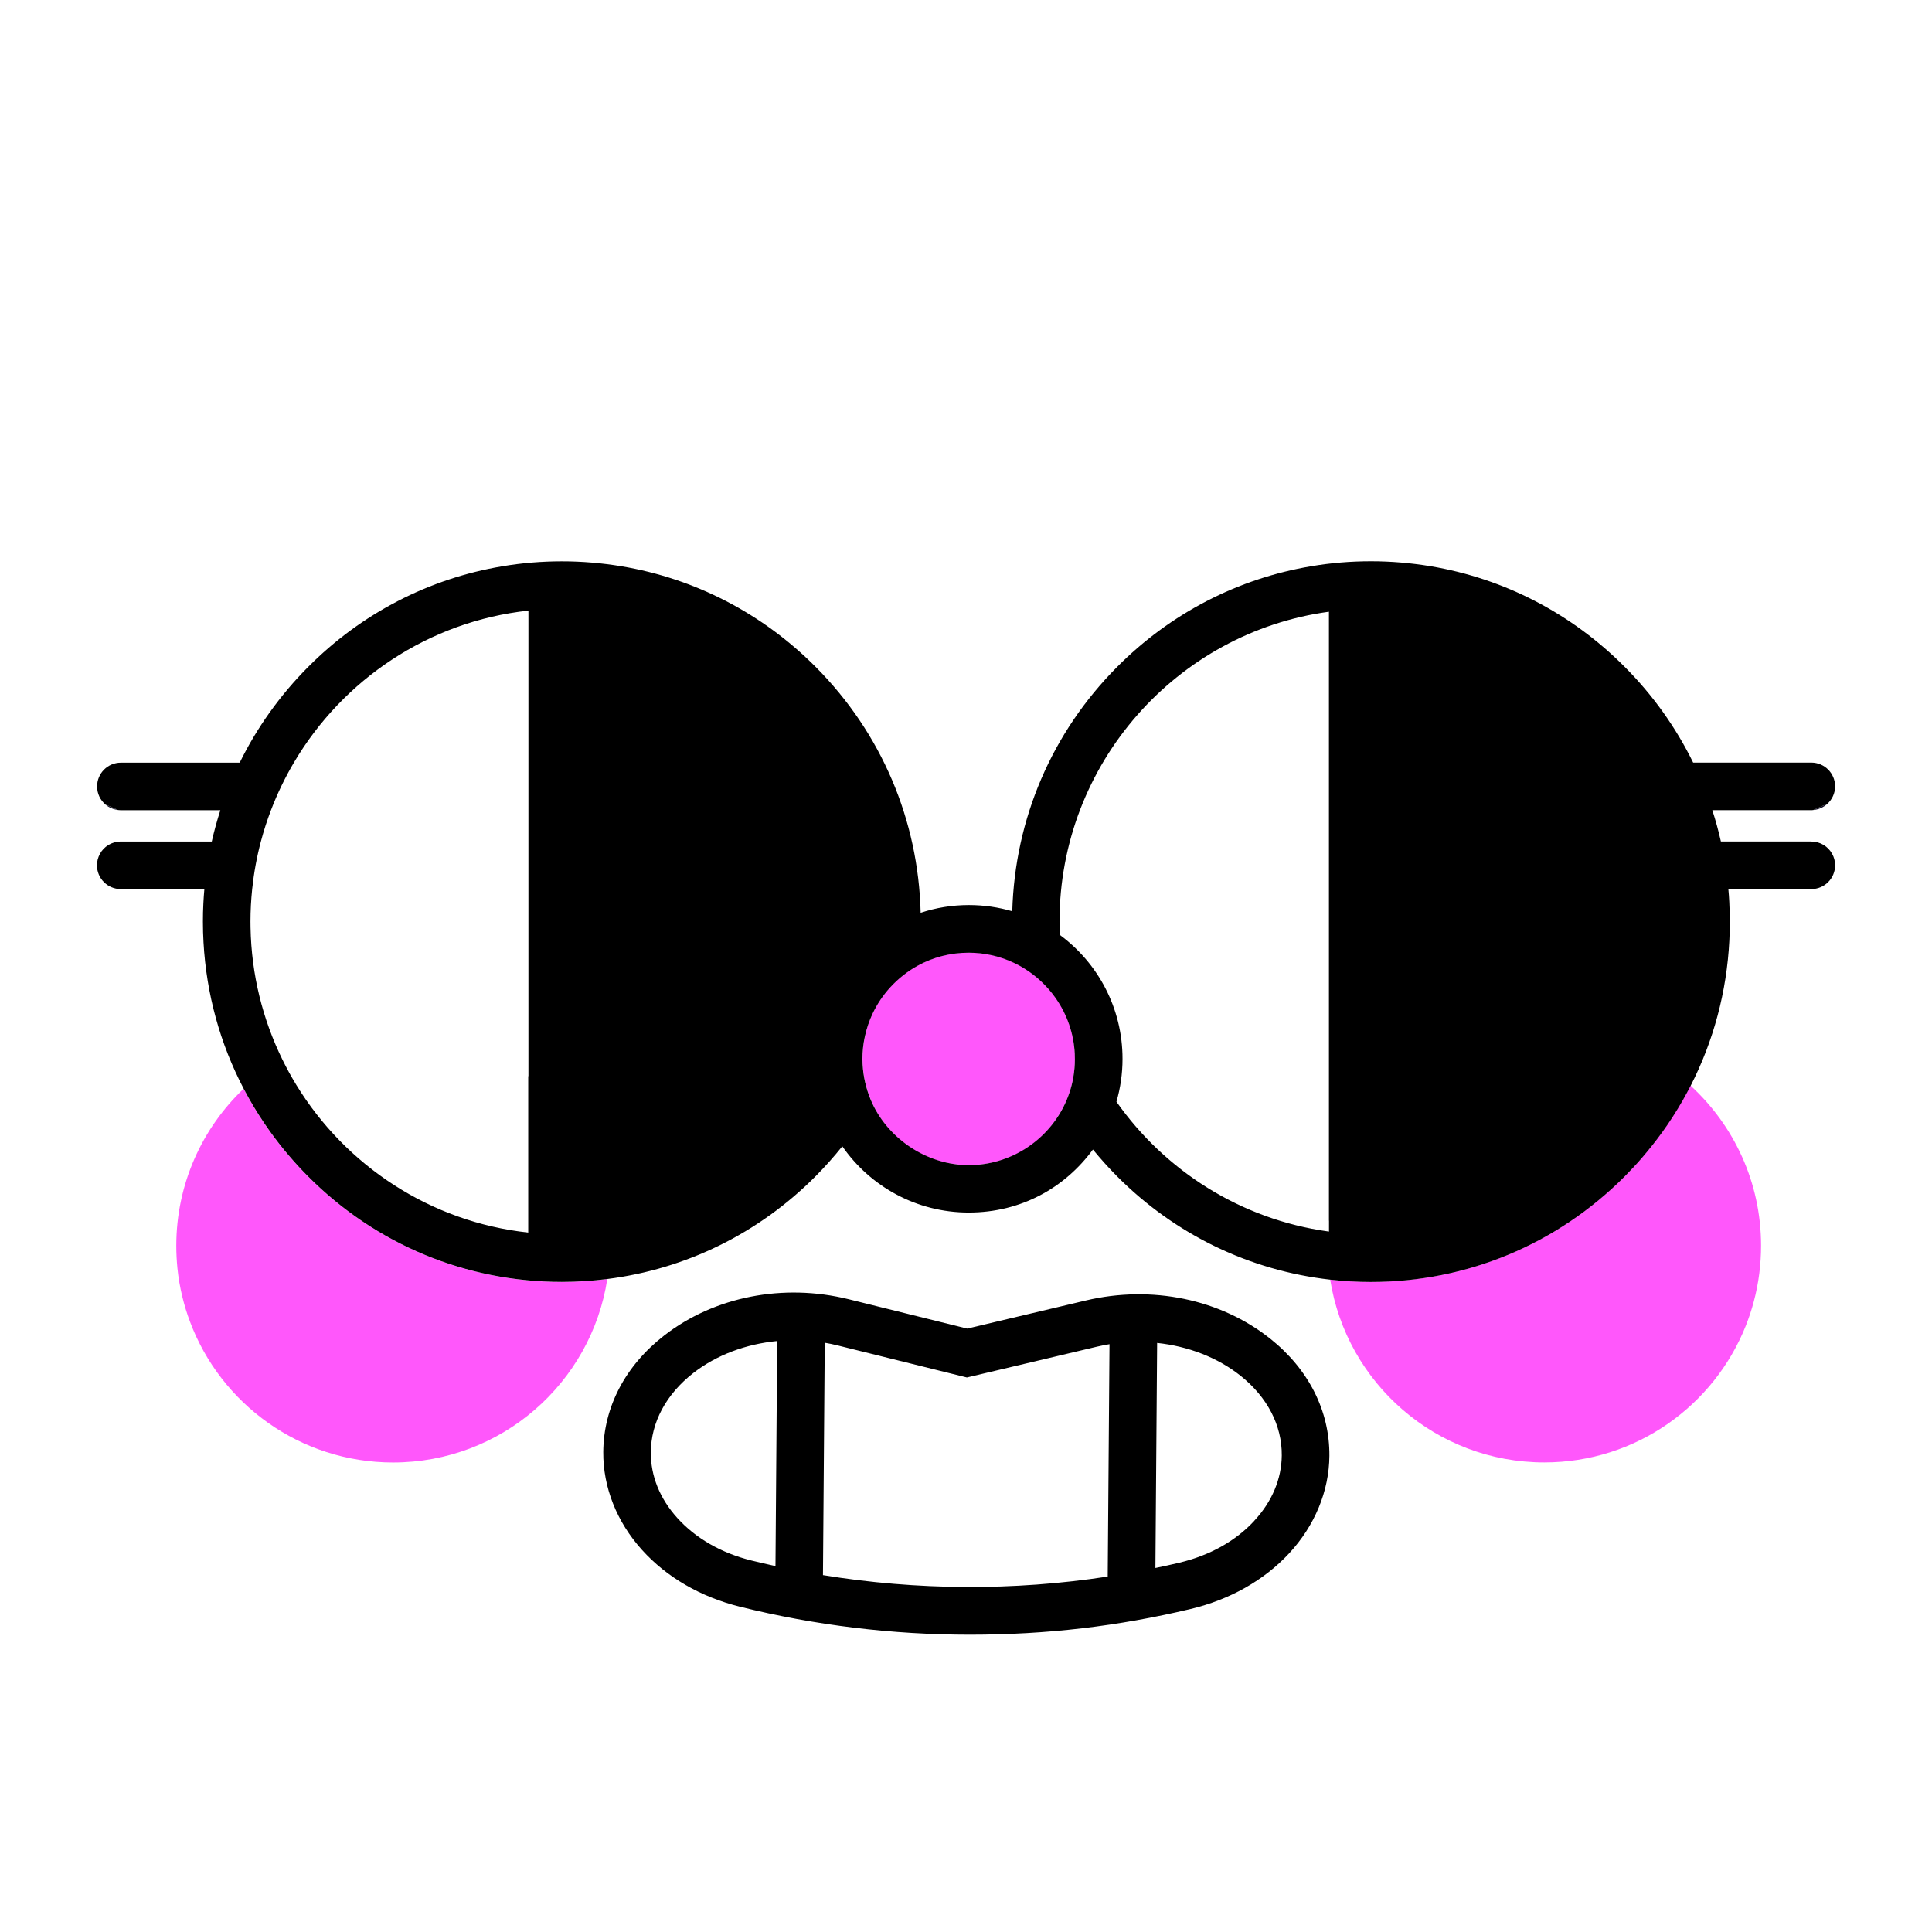
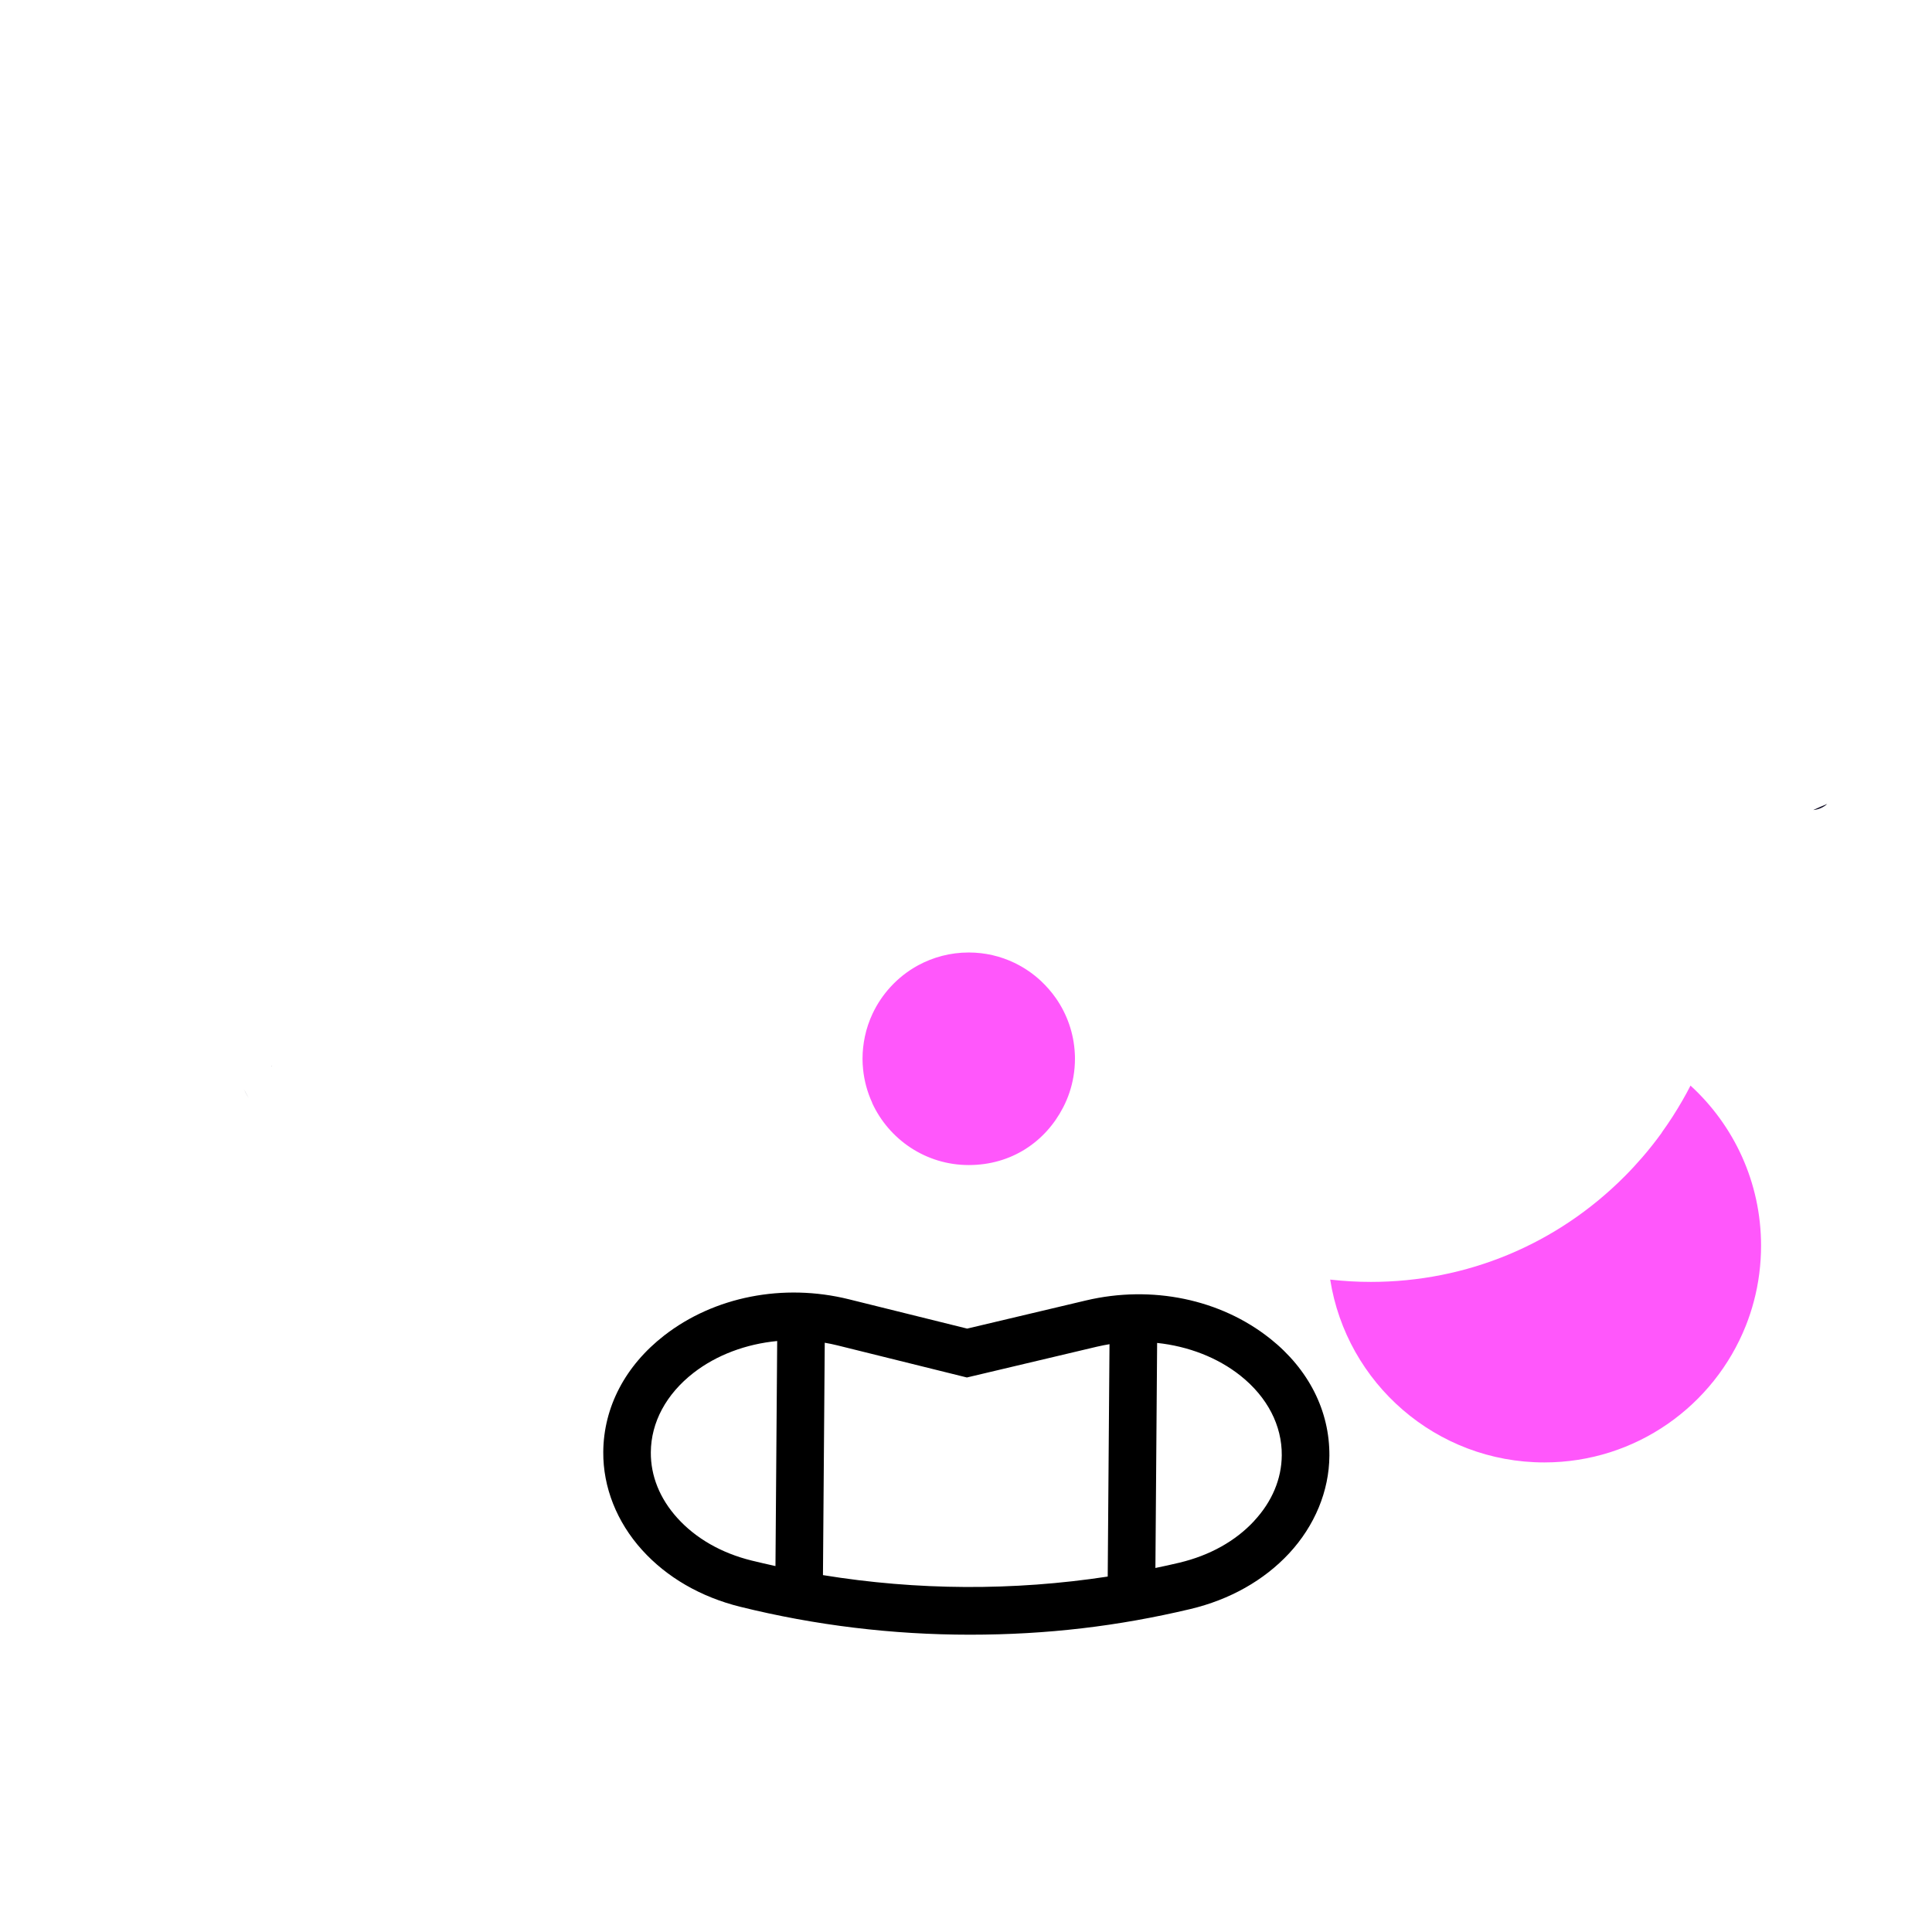
<svg xmlns="http://www.w3.org/2000/svg" id="Layer_1" data-name="Layer 1" viewBox="0 0 292.49 292.49">
  <defs>
    <style>
      .cls-1 {
        fill: #000;
      }

      .cls-1, .cls-2, .cls-3, .cls-4 {
        stroke-width: 0px;
      }

      .cls-2 {
        fill: #0f0b23;
      }

      .cls-3 {
        fill: #fff;
      }

      .cls-4 {
        fill: #ff57fb;
      }
    </style>
  </defs>
-   <rect class="cls-3" x="-15.61" y="-15.61" width="323.71" height="323.71" />
  <g>
-     <path class="cls-4" d="M46.62,178.1c-.99-.99-1.94-2.02-2.84-3.08-1.05-1.22-2.03-2.48-2.96-3.78-1.15-1.6-2.2-3.26-3.16-4.97-.27-.48-.53-.96-.78-1.44-6.28,5.98-10.19,14.42-10.19,23.77,0,1.15.06,2.28.17,3.39.15,1.48.4,2.93.75,4.35.31,1.29.7,2.55,1.16,3.77,4.66,12.44,16.67,21.3,30.74,21.3,16.41,0,30-12.04,32.43-27.77-2.27.29-4.58.44-6.9.44-14.52,0-28.16-5.68-38.42-15.98Z" />
    <path class="cls-4" d="M251.59,171.47c-.93,1.28-1.91,2.53-2.95,3.73-.86.99-1.75,1.96-2.68,2.89-10.26,10.31-23.91,15.98-38.42,15.98-2.07,0-4.13-.12-6.16-.35,2.47,15.69,16.04,27.68,32.42,27.68,13.85,0,25.69-8.58,30.51-20.71.47-1.19.88-2.42,1.21-3.68.36-1.36.64-2.76.82-4.19.18-1.39.27-2.81.27-4.24,0-9.59-4.12-18.23-10.68-24.23-.38.75-.79,1.5-1.21,2.23-.96,1.67-2,3.3-3.14,4.87Z" />
-     <path class="cls-2" d="M17.84,122.62c-.62-.29-1.26-.57-1.89-.83.52.45,1.18.74,1.89.83Z" />
    <path class="cls-2" d="M276.63,121.71c-.71.29-1.42.6-2.12.92.81-.07,1.55-.4,2.12-.92Z" />
    <path class="cls-3" d="M201.2,186.45v-1.65c-.06.54-.11,1.08-.15,1.63.05,0,.1.01.15.02Z" />
    <path class="cls-2" d="M36.88,164.83c.25.48.51.97.78,1.44l-.78-1.44Z" />
    <path class="cls-2" d="M41.12,161.41s.02.05.03.07c0-.03,0-.06,0-.09,0,0-.02.01-.03.02Z" />
    <path class="cls-1" d="M192.29,202.66c-7.5-5.98-17.92-8.14-27.89-5.78l-17.98,4.26-17.91-4.44c-9.92-2.46-20.37-.41-27.95,5.48-5.9,4.58-9.18,10.85-9.23,17.64-.04,5.33,2.04,10.59,5.87,14.83,3.75,4.15,8.88,7.12,14.85,8.6,11.37,2.82,23.08,4.23,34.79,4.23s22.44-1.29,33.36-3.88c5.98-1.42,11.16-4.34,14.97-8.44,3.88-4.19,6.05-9.43,6.09-14.76.05-6.79-3.13-13.09-8.95-17.73ZM117.4,237.09c-1.21-.27-2.42-.54-3.63-.84-4.57-1.13-8.45-3.36-11.23-6.44-2.65-2.93-4.04-6.37-4.01-9.95.03-4.54,2.33-8.8,6.45-12.01,3.51-2.73,7.99-4.38,12.68-4.83l-.26,34.07ZM167.7,238.68c-14.27,2.18-28.87,2.1-43.11-.22l.27-35.18c.64.11,1.28.24,1.92.4l19.6,4.86,19.68-4.66c.63-.15,1.27-.27,1.91-.38l-.27,35.17ZM189.88,230.25c-2.83,3.06-6.75,5.24-11.34,6.33h0c-1.2.29-2.41.55-3.62.8l.26-34.07c4.7.5,9.15,2.2,12.63,4.97,4.06,3.24,6.28,7.52,6.24,12.05-.03,3.58-1.47,7-4.17,9.91Z" />
    <path class="cls-4" d="M132.03,166.96c2.54,5.55,8.14,9.42,14.63,9.42s11.63-3.55,14.3-8.74c.74-1.43,1.27-2.99,1.55-4.64.15-.88.23-1.79.23-2.71,0-.26,0-.52-.02-.77-.15-3.12-1.19-6-2.87-8.41-.66-.94-1.42-1.81-2.26-2.6-1.19-1.11-2.55-2.04-4.03-2.75-2.09-1-4.43-1.56-6.9-1.56-2.78,0-5.4.71-7.68,1.95-1.56.85-2.97,1.96-4.16,3.26-1.1,1.2-2.02,2.56-2.72,4.05-.51,1.09-.91,2.25-1.16,3.45-.23,1.09-.36,2.21-.36,3.37,0,.53.03,1.05.08,1.56.18,1.8.65,3.52,1.38,5.1Z" />
-     <path class="cls-1" d="M274.21,127.39h-13.68c-.36-1.6-.79-3.18-1.3-4.74h14.98c.1,0,.2,0,.3-.02.7-.32,1.4-.63,2.12-.92.73-.66,1.19-1.61,1.19-2.66,0-1.99-1.61-3.6-3.6-3.6h-17.89c-2.6-5.3-6.07-10.19-10.36-14.49-8.1-8.14-18.32-13.39-29.4-15.24-2.95-.49-5.97-.75-9.02-.75s-6.07.25-9.02.75c-11.08,1.85-21.3,7.1-29.4,15.24-9.89,9.93-15.49,23.02-15.88,37-2.08-.61-4.29-.94-6.57-.94-2.55,0-5,.41-7.3,1.17-.34-14.06-5.95-27.24-15.89-37.22-8.1-8.14-18.32-13.39-29.4-15.24-2.95-.49-5.97-.75-9.02-.75s-6.07.25-9.02.75c-11.08,1.85-21.3,7.1-29.4,15.24-4.28,4.3-7.76,9.19-10.36,14.49h-17.99c-1.99,0-3.6,1.61-3.6,3.6,0,1.1.49,2.08,1.27,2.74.64.26,1.27.54,1.89.83.14.02.29.03.43.03h15.07c-.5,1.56-.94,3.14-1.3,4.74h-13.78c-1.37,0-2.57.77-3.17,1.9-.27.51-.43,1.09-.43,1.7,0,1.99,1.61,3.6,3.6,3.6h12.66c-.06.72-.12,1.43-.15,2.15-.05.92-.07,1.85-.07,2.78,0,1.06.03,2.11.09,3.15.44,7.83,2.52,15.34,6.08,22.14l.78,1.44c.96,1.71,2.01,3.36,3.16,4.97.93,1.3,1.91,2.56,2.96,3.78.9,1.06,1.85,2.08,2.84,3.08,10.26,10.31,23.91,15.98,38.42,15.98,2.33,0,4.63-.15,6.9-.44,11.9-1.51,22.9-6.89,31.52-15.55,1.44-1.45,2.79-2.97,4.05-4.54,4.2,6.06,11.21,10.03,19.14,10.03s14.56-3.76,18.8-9.54c1.15,1.4,2.37,2.76,3.66,4.06,8.8,8.84,20.08,14.26,32.27,15.64,2.03.23,4.08.35,6.16.35,14.52,0,28.16-5.68,38.42-15.98.93-.94,1.83-1.9,2.68-2.89,1.04-1.21,2.02-2.45,2.95-3.73,1.14-1.57,2.18-3.2,3.14-4.87.42-.74.82-1.48,1.21-2.23,3.46-6.77,5.47-14.24,5.86-22,.05-.94.07-1.89.07-2.84,0-1-.03-2-.08-3-.03-.65-.08-1.3-.14-1.94h12.56c1.99,0,3.6-1.61,3.6-3.6,0-.63-.16-1.22-.45-1.74-.61-1.11-1.79-1.86-3.15-1.86ZM41.12,161.41s.02-.01.03-.02c0,.03,0,.06,0,.09-.01-.02-.02-.05-.03-.07ZM79.97,162.93v23.67c-14.83-1.6-27.63-10.14-35.09-22.32-.77-1.26-1.49-2.56-2.14-3.9-2.96-6.04-4.68-12.81-4.81-19.96,0-.3-.01-.6-.01-.9,0-1.67.09-3.31.26-4.94.26-2.46.7-4.87,1.32-7.2.43-1.62.94-3.2,1.53-4.74.96-2.51,2.12-4.92,3.47-7.2,7.4-12.54,20.39-21.37,35.5-23v70.48ZM162.51,163.01c-.28,1.64-.81,3.2-1.55,4.64-2.67,5.18-8.08,8.74-14.3,8.74s-12.09-3.87-14.63-9.42c-.72-1.58-1.2-3.3-1.38-5.1-.05-.52-.08-1.04-.08-1.56,0-1.15.12-2.28.36-3.37.26-1.21.65-2.36,1.16-3.45.7-1.49,1.62-2.85,2.72-4.05,1.2-1.3,2.6-2.41,4.16-3.26,2.28-1.25,4.9-1.95,7.68-1.95,2.47,0,4.81.56,6.9,1.56,1.48.71,2.84,1.64,4.03,2.75.84.78,1.6,1.65,2.26,2.6,1.68,2.41,2.72,5.29,2.87,8.41.01.26.02.51.02.77,0,.92-.08,1.83-.23,2.71ZM201.2,184.8v1.65s-.1-.01-.15-.02c-13.2-1.83-24.67-9.18-32.03-19.64.6-2.06.92-4.24.92-6.49,0-7.7-3.73-14.52-9.49-18.76-.03-.67-.05-1.34-.05-2.01,0-23.95,17.79-43.8,40.79-46.92v92.2Z" />
  </g>
</svg>